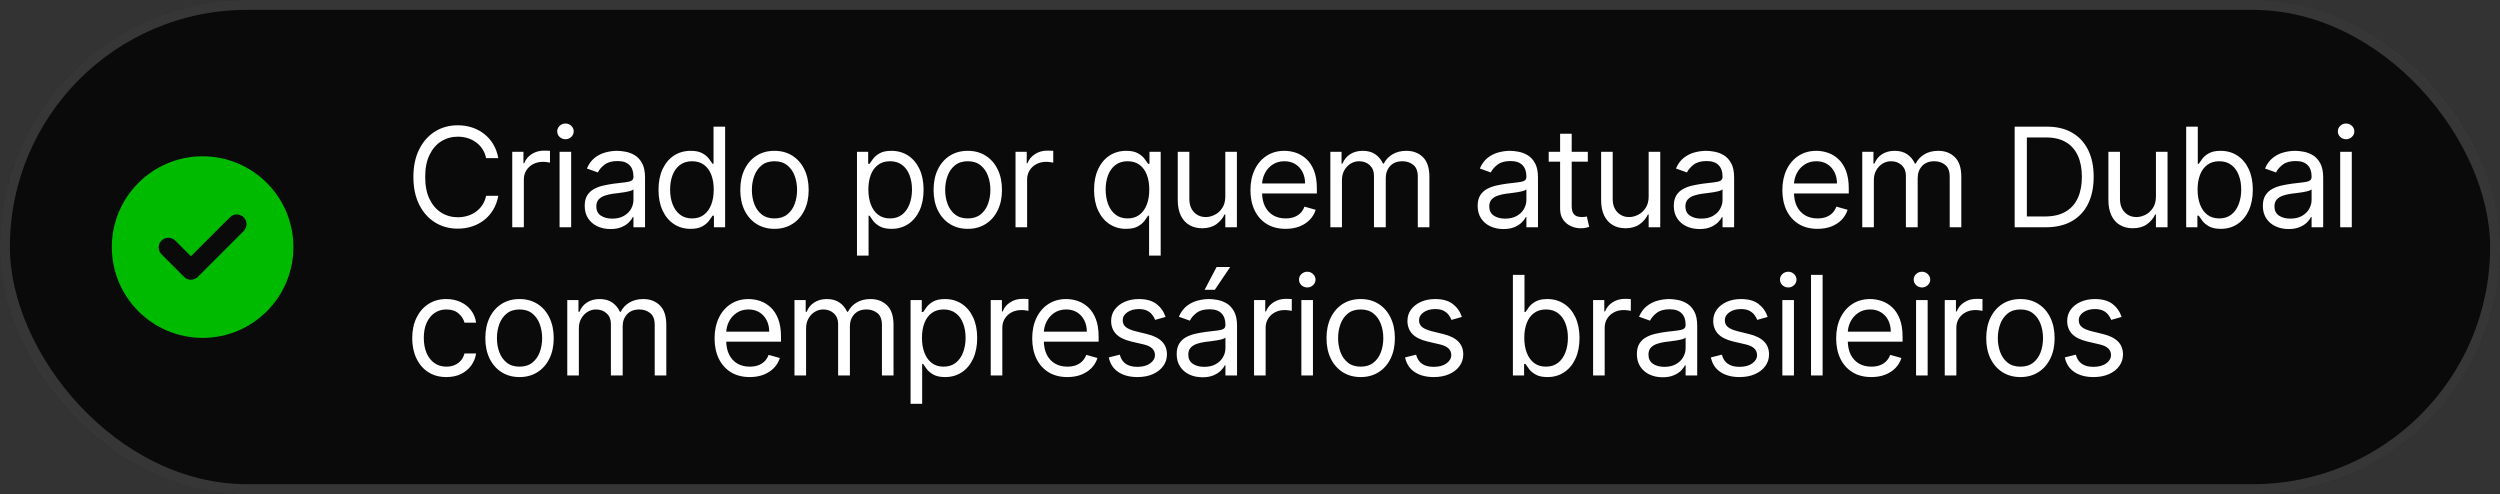
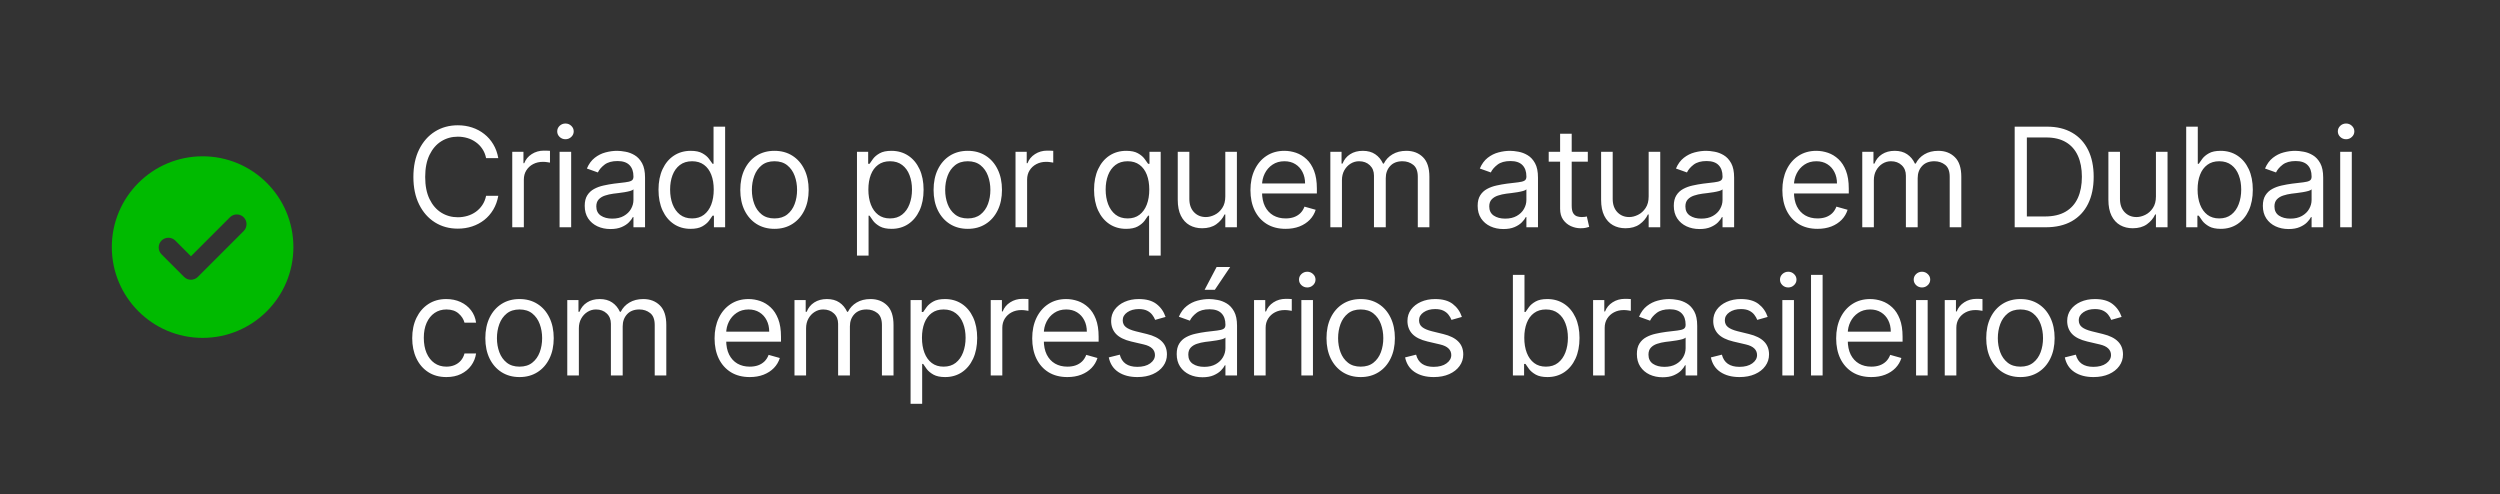
<svg xmlns="http://www.w3.org/2000/svg" width="253" height="50" viewBox="0 0 253 50" fill="none">
  <rect x="0" y="0" width="253" height="50" fill="#333333" stroke="none" />
-   <rect width="253" height="50" rx="25" fill="#0A0A0A" />
-   <rect x="0.5" y="0.5" width="252" height="49" rx="24.5" stroke="white" stroke-opacity="0.18" />
  <path fill-rule="evenodd" clip-rule="evenodd" d="M20.504 15.818C25.577 15.818 29.691 19.932 29.691 25.006C29.691 30.079 25.577 34.193 20.504 34.193C15.431 34.193 11.316 30.079 11.316 25.006C11.316 19.932 15.431 15.818 20.504 15.818ZM18.596 27.99L16.347 25.738C15.963 25.355 15.963 24.73 16.347 24.346C16.73 23.963 17.358 23.965 17.739 24.346L19.324 25.933L23.269 21.988C23.653 21.605 24.278 21.605 24.661 21.988C25.045 22.372 25.044 22.998 24.661 23.381L20.019 28.023C19.636 28.405 19.011 28.406 18.627 28.023C18.616 28.012 18.606 28.001 18.596 27.99Z" fill="#00BA00" />
  <path d="M50.426 16H49.193C49.12 15.645 48.993 15.334 48.81 15.065C48.632 14.797 48.413 14.572 48.154 14.389C47.899 14.204 47.616 14.064 47.304 13.972C46.992 13.879 46.668 13.832 46.33 13.832C45.713 13.832 45.155 13.988 44.654 14.3C44.157 14.611 43.761 15.07 43.466 15.677C43.174 16.283 43.029 17.027 43.029 17.909C43.029 18.791 43.174 19.535 43.466 20.141C43.761 20.748 44.157 21.207 44.654 21.518C45.155 21.83 45.713 21.986 46.33 21.986C46.668 21.986 46.992 21.939 47.304 21.847C47.616 21.754 47.899 21.616 48.154 21.434C48.413 21.248 48.632 21.021 48.81 20.753C48.993 20.481 49.12 20.169 49.193 19.818H50.426C50.334 20.338 50.164 20.804 49.919 21.215C49.674 21.626 49.369 21.976 49.004 22.264C48.64 22.549 48.23 22.766 47.776 22.916C47.326 23.065 46.843 23.139 46.33 23.139C45.461 23.139 44.689 22.927 44.013 22.503C43.337 22.079 42.805 21.475 42.417 20.693C42.029 19.911 41.835 18.983 41.835 17.909C41.835 16.835 42.029 15.907 42.417 15.125C42.805 14.343 43.337 13.74 44.013 13.315C44.689 12.891 45.461 12.679 46.33 12.679C46.843 12.679 47.326 12.754 47.776 12.903C48.23 13.052 48.64 13.271 49.004 13.559C49.369 13.844 49.674 14.192 49.919 14.603C50.164 15.011 50.334 15.476 50.426 16ZM51.84 23V15.364H52.973V16.517H53.053C53.192 16.139 53.444 15.833 53.808 15.597C54.173 15.362 54.584 15.244 55.041 15.244C55.127 15.244 55.235 15.246 55.364 15.249C55.494 15.253 55.591 15.258 55.658 15.264V16.457C55.618 16.447 55.527 16.433 55.384 16.413C55.245 16.389 55.098 16.378 54.942 16.378C54.571 16.378 54.239 16.456 53.947 16.611C53.659 16.764 53.43 16.976 53.261 17.248C53.096 17.516 53.013 17.823 53.013 18.168V23H51.84ZM56.629 23V15.364H57.802V23H56.629ZM57.225 14.091C56.996 14.091 56.799 14.013 56.633 13.857C56.471 13.701 56.39 13.514 56.39 13.296C56.39 13.077 56.471 12.889 56.633 12.734C56.799 12.578 56.996 12.5 57.225 12.5C57.454 12.5 57.649 12.578 57.812 12.734C57.977 12.889 58.06 13.077 58.06 13.296C58.06 13.514 57.977 13.701 57.812 13.857C57.649 14.013 57.454 14.091 57.225 14.091ZM61.778 23.179C61.294 23.179 60.855 23.088 60.461 22.905C60.066 22.72 59.753 22.453 59.521 22.105C59.289 21.754 59.173 21.329 59.173 20.832C59.173 20.395 59.259 20.04 59.431 19.768C59.604 19.493 59.834 19.278 60.122 19.122C60.411 18.966 60.729 18.85 61.077 18.774C61.428 18.695 61.781 18.632 62.136 18.585C62.6 18.526 62.976 18.481 63.264 18.451C63.556 18.418 63.768 18.363 63.901 18.287C64.037 18.211 64.105 18.078 64.105 17.889V17.849C64.105 17.359 63.97 16.978 63.702 16.706C63.437 16.434 63.034 16.298 62.494 16.298C61.934 16.298 61.495 16.421 61.176 16.666C60.858 16.912 60.635 17.173 60.505 17.452L59.392 17.054C59.59 16.59 59.856 16.229 60.187 15.97C60.522 15.708 60.886 15.526 61.281 15.423C61.678 15.317 62.07 15.264 62.454 15.264C62.699 15.264 62.981 15.294 63.299 15.354C63.621 15.41 63.931 15.528 64.229 15.707C64.531 15.886 64.781 16.156 64.98 16.517C65.178 16.878 65.278 17.362 65.278 17.969V23H64.105V21.966H64.045C63.965 22.132 63.833 22.309 63.647 22.498C63.462 22.687 63.215 22.848 62.907 22.98C62.598 23.113 62.222 23.179 61.778 23.179ZM61.957 22.125C62.421 22.125 62.812 22.034 63.13 21.852C63.452 21.669 63.694 21.434 63.856 21.146C64.022 20.857 64.105 20.554 64.105 20.236V19.162C64.055 19.222 63.946 19.276 63.776 19.326C63.611 19.372 63.419 19.414 63.2 19.45C62.984 19.483 62.774 19.513 62.568 19.54C62.366 19.563 62.202 19.583 62.076 19.599C61.771 19.639 61.486 19.704 61.221 19.793C60.959 19.88 60.747 20.01 60.585 20.186C60.426 20.358 60.346 20.594 60.346 20.892C60.346 21.3 60.497 21.608 60.798 21.817C61.103 22.022 61.49 22.125 61.957 22.125ZM69.883 23.159C69.247 23.159 68.685 22.998 68.198 22.677C67.71 22.352 67.329 21.895 67.054 21.305C66.779 20.711 66.641 20.01 66.641 19.202C66.641 18.4 66.779 17.704 67.054 17.114C67.329 16.524 67.712 16.068 68.203 15.746C68.693 15.425 69.26 15.264 69.903 15.264C70.4 15.264 70.793 15.347 71.081 15.513C71.373 15.675 71.595 15.861 71.747 16.07C71.903 16.275 72.024 16.444 72.11 16.577H72.21V12.818H73.383V23H72.249V21.827H72.11C72.024 21.966 71.901 22.142 71.742 22.354C71.583 22.562 71.356 22.75 71.061 22.916C70.766 23.078 70.374 23.159 69.883 23.159ZM70.042 22.105C70.513 22.105 70.91 21.983 71.235 21.737C71.56 21.489 71.807 21.146 71.976 20.708C72.145 20.267 72.23 19.759 72.23 19.182C72.23 18.612 72.147 18.113 71.981 17.685C71.815 17.255 71.57 16.92 71.245 16.681C70.92 16.439 70.519 16.318 70.042 16.318C69.545 16.318 69.131 16.446 68.799 16.701C68.471 16.953 68.224 17.296 68.058 17.73C67.896 18.161 67.815 18.645 67.815 19.182C67.815 19.725 67.898 20.219 68.063 20.663C68.232 21.104 68.481 21.456 68.809 21.717C69.141 21.976 69.552 22.105 70.042 22.105ZM78.377 23.159C77.688 23.159 77.083 22.995 76.562 22.667C76.045 22.339 75.641 21.88 75.349 21.29C75.061 20.7 74.917 20.01 74.917 19.222C74.917 18.426 75.061 17.732 75.349 17.139C75.641 16.545 76.045 16.084 76.562 15.756C77.083 15.428 77.688 15.264 78.377 15.264C79.066 15.264 79.67 15.428 80.187 15.756C80.707 16.084 81.111 16.545 81.4 17.139C81.691 17.732 81.837 18.426 81.837 19.222C81.837 20.01 81.691 20.7 81.4 21.29C81.111 21.88 80.707 22.339 80.187 22.667C79.67 22.995 79.066 23.159 78.377 23.159ZM78.377 22.105C78.901 22.105 79.332 21.971 79.67 21.702C80.008 21.434 80.258 21.081 80.42 20.643C80.583 20.206 80.664 19.732 80.664 19.222C80.664 18.711 80.583 18.236 80.42 17.795C80.258 17.354 80.008 16.998 79.67 16.726C79.332 16.454 78.901 16.318 78.377 16.318C77.853 16.318 77.422 16.454 77.084 16.726C76.746 16.998 76.496 17.354 76.334 17.795C76.171 18.236 76.09 18.711 76.09 19.222C76.09 19.732 76.171 20.206 76.334 20.643C76.496 21.081 76.746 21.434 77.084 21.702C77.422 21.971 77.853 22.105 78.377 22.105ZM86.726 25.864V15.364H87.859V16.577H87.999C88.085 16.444 88.204 16.275 88.356 16.07C88.512 15.861 88.734 15.675 89.023 15.513C89.314 15.347 89.709 15.264 90.206 15.264C90.849 15.264 91.416 15.425 91.906 15.746C92.397 16.068 92.779 16.524 93.055 17.114C93.33 17.704 93.467 18.4 93.467 19.202C93.467 20.01 93.33 20.711 93.055 21.305C92.779 21.895 92.398 22.352 91.911 22.677C91.424 22.998 90.862 23.159 90.226 23.159C89.735 23.159 89.343 23.078 89.047 22.916C88.752 22.75 88.525 22.562 88.366 22.354C88.207 22.142 88.085 21.966 87.999 21.827H87.899V25.864H86.726ZM87.879 19.182C87.879 19.759 87.964 20.267 88.133 20.708C88.302 21.146 88.549 21.489 88.874 21.737C89.198 21.983 89.596 22.105 90.067 22.105C90.557 22.105 90.967 21.976 91.295 21.717C91.626 21.456 91.875 21.104 92.04 20.663C92.209 20.219 92.294 19.725 92.294 19.182C92.294 18.645 92.211 18.161 92.045 17.73C91.883 17.296 91.636 16.953 91.305 16.701C90.977 16.446 90.564 16.318 90.067 16.318C89.589 16.318 89.188 16.439 88.864 16.681C88.539 16.92 88.293 17.255 88.128 17.685C87.962 18.113 87.879 18.612 87.879 19.182ZM97.939 23.159C97.25 23.159 96.645 22.995 96.125 22.667C95.608 22.339 95.203 21.88 94.912 21.29C94.623 20.7 94.479 20.01 94.479 19.222C94.479 18.426 94.623 17.732 94.912 17.139C95.203 16.545 95.608 16.084 96.125 15.756C96.645 15.428 97.25 15.264 97.939 15.264C98.629 15.264 99.232 15.428 99.749 15.756C100.269 16.084 100.674 16.545 100.962 17.139C101.254 17.732 101.4 18.426 101.4 19.222C101.4 20.01 101.254 20.7 100.962 21.29C100.674 21.88 100.269 22.339 99.749 22.667C99.232 22.995 98.629 23.159 97.939 23.159ZM97.939 22.105C98.463 22.105 98.894 21.971 99.232 21.702C99.57 21.434 99.82 21.081 99.983 20.643C100.145 20.206 100.226 19.732 100.226 19.222C100.226 18.711 100.145 18.236 99.983 17.795C99.82 17.354 99.57 16.998 99.232 16.726C98.894 16.454 98.463 16.318 97.939 16.318C97.416 16.318 96.985 16.454 96.647 16.726C96.309 16.998 96.058 17.354 95.896 17.795C95.734 18.236 95.652 18.711 95.652 19.222C95.652 19.732 95.734 20.206 95.896 20.643C96.058 21.081 96.309 21.434 96.647 21.702C96.985 21.971 97.416 22.105 97.939 22.105ZM102.771 23V15.364H103.904V16.517H103.984C104.123 16.139 104.375 15.833 104.739 15.597C105.104 15.362 105.515 15.244 105.972 15.244C106.058 15.244 106.166 15.246 106.295 15.249C106.425 15.253 106.522 15.258 106.589 15.264V16.457C106.549 16.447 106.458 16.433 106.315 16.413C106.176 16.389 106.029 16.378 105.873 16.378C105.502 16.378 105.17 16.456 104.879 16.611C104.59 16.764 104.361 16.976 104.192 17.248C104.027 17.516 103.944 17.823 103.944 18.168V23H102.771ZM116.287 25.864V21.827H116.188C116.102 21.966 115.979 22.142 115.82 22.354C115.661 22.562 115.434 22.75 115.139 22.916C114.844 23.078 114.451 23.159 113.961 23.159C113.324 23.159 112.762 22.998 112.275 22.677C111.788 22.352 111.407 21.895 111.132 21.305C110.857 20.711 110.719 20.01 110.719 19.202C110.719 18.4 110.857 17.704 111.132 17.114C111.407 16.524 111.79 16.068 112.28 15.746C112.771 15.425 113.337 15.264 113.98 15.264C114.478 15.264 114.87 15.347 115.159 15.513C115.45 15.675 115.672 15.861 115.825 16.07C115.981 16.275 116.102 16.444 116.188 16.577H116.327V15.364H117.461V25.864H116.287ZM114.12 22.105C114.59 22.105 114.988 21.983 115.313 21.737C115.638 21.489 115.885 21.146 116.054 20.708C116.223 20.267 116.307 19.759 116.307 19.182C116.307 18.612 116.224 18.113 116.059 17.685C115.893 17.255 115.648 16.92 115.323 16.681C114.998 16.439 114.597 16.318 114.12 16.318C113.622 16.318 113.208 16.446 112.877 16.701C112.549 16.953 112.302 17.296 112.136 17.73C111.974 18.161 111.892 18.645 111.892 19.182C111.892 19.725 111.975 20.219 112.141 20.663C112.31 21.104 112.559 21.456 112.887 21.717C113.218 21.976 113.629 22.105 114.12 22.105ZM124.001 19.878V15.364H125.174V23H124.001V21.707H123.921C123.742 22.095 123.464 22.425 123.086 22.697C122.708 22.965 122.231 23.099 121.654 23.099C121.177 23.099 120.753 22.995 120.381 22.786C120.01 22.574 119.719 22.256 119.506 21.832C119.294 21.404 119.188 20.866 119.188 20.216V15.364H120.362V20.136C120.362 20.693 120.517 21.137 120.829 21.469C121.144 21.8 121.545 21.966 122.032 21.966C122.324 21.966 122.62 21.891 122.922 21.742C123.227 21.593 123.482 21.364 123.688 21.056C123.896 20.748 124.001 20.355 124.001 19.878ZM130.105 23.159C129.369 23.159 128.734 22.997 128.201 22.672C127.67 22.344 127.261 21.886 126.973 21.3C126.688 20.71 126.545 20.024 126.545 19.241C126.545 18.459 126.688 17.77 126.973 17.173C127.261 16.573 127.662 16.106 128.176 15.771C128.693 15.433 129.296 15.264 129.985 15.264C130.383 15.264 130.776 15.331 131.164 15.463C131.551 15.596 131.904 15.811 132.223 16.109C132.541 16.404 132.794 16.796 132.983 17.283C133.172 17.77 133.267 18.37 133.267 19.082V19.579H127.38V18.565H132.074C132.074 18.134 131.987 17.75 131.815 17.412C131.646 17.074 131.404 16.807 131.089 16.611C130.778 16.416 130.41 16.318 129.985 16.318C129.518 16.318 129.114 16.434 128.772 16.666C128.434 16.895 128.174 17.193 127.992 17.561C127.81 17.929 127.718 18.323 127.718 18.744V19.421C127.718 19.997 127.818 20.486 128.017 20.887C128.219 21.285 128.499 21.588 128.857 21.797C129.215 22.002 129.631 22.105 130.105 22.105C130.413 22.105 130.691 22.062 130.94 21.976C131.192 21.886 131.409 21.754 131.591 21.578C131.774 21.399 131.914 21.177 132.014 20.912L133.147 21.23C133.028 21.615 132.828 21.953 132.546 22.244C132.264 22.533 131.916 22.758 131.502 22.921C131.087 23.079 130.622 23.159 130.105 23.159ZM134.631 23V15.364H135.765V16.557H135.864C136.024 16.149 136.28 15.833 136.635 15.607C136.99 15.379 137.416 15.264 137.913 15.264C138.417 15.264 138.836 15.379 139.171 15.607C139.509 15.833 139.772 16.149 139.961 16.557H140.041C140.236 16.162 140.529 15.849 140.921 15.617C141.312 15.382 141.781 15.264 142.328 15.264C143.01 15.264 143.569 15.478 144.003 15.905C144.437 16.33 144.654 16.991 144.654 17.889V23H143.481V17.889C143.481 17.326 143.327 16.923 143.019 16.681C142.71 16.439 142.347 16.318 141.93 16.318C141.393 16.318 140.977 16.481 140.682 16.805C140.387 17.127 140.239 17.535 140.239 18.028V23H139.046V17.77C139.046 17.336 138.905 16.986 138.624 16.721C138.342 16.452 137.979 16.318 137.535 16.318C137.23 16.318 136.945 16.399 136.68 16.562C136.418 16.724 136.206 16.95 136.043 17.238C135.884 17.523 135.805 17.853 135.805 18.227V23H134.631ZM152.144 23.179C151.66 23.179 151.221 23.088 150.827 22.905C150.432 22.72 150.119 22.453 149.887 22.105C149.655 21.754 149.539 21.329 149.539 20.832C149.539 20.395 149.625 20.04 149.798 19.768C149.97 19.493 150.2 19.278 150.489 19.122C150.777 18.966 151.095 18.85 151.443 18.774C151.794 18.695 152.147 18.632 152.502 18.585C152.966 18.526 153.342 18.481 153.631 18.451C153.922 18.418 154.134 18.363 154.267 18.287C154.403 18.211 154.471 18.078 154.471 17.889V17.849C154.471 17.359 154.337 16.978 154.068 16.706C153.803 16.434 153.4 16.298 152.86 16.298C152.3 16.298 151.861 16.421 151.543 16.666C151.224 16.912 151.001 17.173 150.871 17.452L149.758 17.054C149.957 16.59 150.222 16.229 150.553 15.97C150.888 15.708 151.253 15.526 151.647 15.423C152.045 15.317 152.436 15.264 152.82 15.264C153.066 15.264 153.347 15.294 153.665 15.354C153.987 15.41 154.297 15.528 154.595 15.707C154.897 15.886 155.147 16.156 155.346 16.517C155.545 16.878 155.644 17.362 155.644 17.969V23H154.471V21.966H154.411C154.332 22.132 154.199 22.309 154.013 22.498C153.828 22.687 153.581 22.848 153.273 22.98C152.964 23.113 152.588 23.179 152.144 23.179ZM152.323 22.125C152.787 22.125 153.178 22.034 153.496 21.852C153.818 21.669 154.06 21.434 154.222 21.146C154.388 20.857 154.471 20.554 154.471 20.236V19.162C154.421 19.222 154.312 19.276 154.143 19.326C153.977 19.372 153.785 19.414 153.566 19.45C153.351 19.483 153.14 19.513 152.935 19.54C152.732 19.563 152.568 19.583 152.442 19.599C152.137 19.639 151.852 19.704 151.587 19.793C151.325 19.88 151.113 20.01 150.951 20.186C150.792 20.358 150.712 20.594 150.712 20.892C150.712 21.3 150.863 21.608 151.165 21.817C151.47 22.022 151.856 22.125 152.323 22.125ZM160.687 15.364V16.358H156.729V15.364H160.687ZM157.883 13.534H159.056V20.812C159.056 21.144 159.104 21.392 159.2 21.558C159.3 21.721 159.426 21.83 159.578 21.886C159.734 21.939 159.898 21.966 160.07 21.966C160.199 21.966 160.305 21.959 160.388 21.946C160.471 21.93 160.538 21.916 160.587 21.906L160.826 22.96C160.746 22.99 160.635 23.02 160.493 23.05C160.35 23.083 160.17 23.099 159.951 23.099C159.619 23.099 159.295 23.028 158.976 22.886C158.662 22.743 158.4 22.526 158.191 22.234C157.985 21.943 157.883 21.575 157.883 21.131V13.534ZM166.844 19.878V15.364H168.017V23H166.844V21.707H166.765C166.586 22.095 166.307 22.425 165.929 22.697C165.551 22.965 165.074 23.099 164.497 23.099C164.02 23.099 163.596 22.995 163.225 22.786C162.854 22.574 162.562 22.256 162.35 21.832C162.138 21.404 162.032 20.866 162.032 20.216V15.364H163.205V20.136C163.205 20.693 163.361 21.137 163.672 21.469C163.987 21.8 164.388 21.966 164.875 21.966C165.167 21.966 165.464 21.891 165.765 21.742C166.07 21.593 166.325 21.364 166.531 21.056C166.74 20.748 166.844 20.355 166.844 19.878ZM171.993 23.179C171.51 23.179 171.07 23.088 170.676 22.905C170.282 22.72 169.968 22.453 169.736 22.105C169.504 21.754 169.388 21.329 169.388 20.832C169.388 20.395 169.475 20.04 169.647 19.768C169.819 19.493 170.05 19.278 170.338 19.122C170.626 18.966 170.944 18.85 171.292 18.774C171.644 18.695 171.997 18.632 172.351 18.585C172.815 18.526 173.192 18.481 173.48 18.451C173.772 18.418 173.984 18.363 174.116 18.287C174.252 18.211 174.32 18.078 174.32 17.889V17.849C174.32 17.359 174.186 16.978 173.917 16.706C173.652 16.434 173.25 16.298 172.709 16.298C172.149 16.298 171.71 16.421 171.392 16.666C171.074 16.912 170.85 17.173 170.721 17.452L169.607 17.054C169.806 16.59 170.071 16.229 170.403 15.97C170.737 15.708 171.102 15.526 171.496 15.423C171.894 15.317 172.285 15.264 172.67 15.264C172.915 15.264 173.197 15.294 173.515 15.354C173.836 15.41 174.146 15.528 174.444 15.707C174.746 15.886 174.996 16.156 175.195 16.517C175.394 16.878 175.493 17.362 175.493 17.969V23H174.32V21.966H174.261C174.181 22.132 174.048 22.309 173.863 22.498C173.677 22.687 173.43 22.848 173.122 22.98C172.814 23.113 172.438 23.179 171.993 23.179ZM172.172 22.125C172.636 22.125 173.028 22.034 173.346 21.852C173.667 21.669 173.909 21.434 174.072 21.146C174.237 20.857 174.32 20.554 174.32 20.236V19.162C174.27 19.222 174.161 19.276 173.992 19.326C173.826 19.372 173.634 19.414 173.415 19.45C173.2 19.483 172.989 19.513 172.784 19.54C172.582 19.563 172.418 19.583 172.292 19.599C171.987 19.639 171.702 19.704 171.437 19.793C171.175 19.88 170.963 20.01 170.8 20.186C170.641 20.358 170.562 20.594 170.562 20.892C170.562 21.3 170.712 21.608 171.014 21.817C171.319 22.022 171.705 22.125 172.172 22.125ZM183.934 23.159C183.198 23.159 182.564 22.997 182.03 22.672C181.5 22.344 181.09 21.886 180.802 21.3C180.517 20.71 180.375 20.024 180.375 19.241C180.375 18.459 180.517 17.77 180.802 17.173C181.09 16.573 181.491 16.106 182.005 15.771C182.522 15.433 183.125 15.264 183.815 15.264C184.213 15.264 184.605 15.331 184.993 15.463C185.381 15.596 185.734 15.811 186.052 16.109C186.37 16.404 186.624 16.796 186.813 17.283C187.002 17.77 187.096 18.37 187.096 19.082V19.579H181.21V18.565H185.903C185.903 18.134 185.817 17.75 185.644 17.412C185.475 17.074 185.233 16.807 184.919 16.611C184.607 16.416 184.239 16.318 183.815 16.318C183.348 16.318 182.943 16.434 182.602 16.666C182.264 16.895 182.004 17.193 181.821 17.561C181.639 17.929 181.548 18.323 181.548 18.744V19.421C181.548 19.997 181.647 20.486 181.846 20.887C182.048 21.285 182.328 21.588 182.686 21.797C183.044 22.002 183.46 22.105 183.934 22.105C184.242 22.105 184.521 22.062 184.769 21.976C185.021 21.886 185.238 21.754 185.421 21.578C185.603 21.399 185.744 21.177 185.843 20.912L186.977 21.23C186.857 21.615 186.657 21.953 186.375 22.244C186.094 22.533 185.746 22.758 185.331 22.921C184.917 23.079 184.451 23.159 183.934 23.159ZM188.461 23V15.364H189.594V16.557H189.694C189.853 16.149 190.11 15.833 190.464 15.607C190.819 15.379 191.245 15.264 191.742 15.264C192.246 15.264 192.665 15.379 193 15.607C193.338 15.833 193.602 16.149 193.79 16.557H193.87C194.066 16.162 194.359 15.849 194.75 15.617C195.141 15.382 195.61 15.264 196.157 15.264C196.84 15.264 197.398 15.478 197.832 15.905C198.267 16.33 198.484 16.991 198.484 17.889V23H197.31V17.889C197.31 17.326 197.156 16.923 196.848 16.681C196.54 16.439 196.177 16.318 195.759 16.318C195.222 16.318 194.806 16.481 194.511 16.805C194.216 17.127 194.069 17.535 194.069 18.028V23H192.876V17.77C192.876 17.336 192.735 16.986 192.453 16.721C192.171 16.452 191.808 16.318 191.364 16.318C191.059 16.318 190.774 16.399 190.509 16.562C190.247 16.724 190.035 16.95 189.873 17.238C189.714 17.523 189.634 17.853 189.634 18.227V23H188.461ZM207.028 23H203.885V12.818H207.167C208.154 12.818 209 13.022 209.702 13.43C210.405 13.834 210.943 14.416 211.318 15.175C211.693 15.93 211.88 16.835 211.88 17.889C211.88 18.95 211.691 19.863 211.313 20.629C210.935 21.391 210.385 21.977 209.662 22.389C208.94 22.796 208.062 23 207.028 23ZM205.118 21.906H206.948C207.79 21.906 208.488 21.744 209.041 21.419C209.595 21.094 210.007 20.632 210.279 20.032C210.551 19.432 210.687 18.718 210.687 17.889C210.687 17.067 210.552 16.36 210.284 15.766C210.015 15.17 209.614 14.712 209.081 14.394C208.547 14.073 207.883 13.912 207.087 13.912H205.118V21.906ZM218.181 19.878V15.364H219.355V23H218.181V21.707H218.102C217.923 22.095 217.644 22.425 217.267 22.697C216.889 22.965 216.412 23.099 215.835 23.099C215.358 23.099 214.933 22.995 214.562 22.786C214.191 22.574 213.899 22.256 213.687 21.832C213.475 21.404 213.369 20.866 213.369 20.216V15.364H214.542V20.136C214.542 20.693 214.698 21.137 215.01 21.469C215.324 21.8 215.725 21.966 216.213 21.966C216.504 21.966 216.801 21.891 217.103 21.742C217.407 21.593 217.663 21.364 217.868 21.056C218.077 20.748 218.181 20.355 218.181 19.878ZM221.243 23V12.818H222.416V16.577H222.515C222.602 16.444 222.721 16.275 222.873 16.07C223.029 15.861 223.251 15.675 223.54 15.513C223.831 15.347 224.226 15.264 224.723 15.264C225.366 15.264 225.933 15.425 226.423 15.746C226.914 16.068 227.297 16.524 227.572 17.114C227.847 17.704 227.984 18.4 227.984 19.202C227.984 20.01 227.847 20.711 227.572 21.305C227.297 21.895 226.915 22.352 226.428 22.677C225.941 22.998 225.379 23.159 224.743 23.159C224.252 23.159 223.859 23.078 223.564 22.916C223.27 22.75 223.042 22.562 222.883 22.354C222.724 22.142 222.602 21.966 222.515 21.827H222.376V23H221.243ZM222.396 19.182C222.396 19.759 222.481 20.267 222.65 20.708C222.819 21.146 223.066 21.489 223.39 21.737C223.715 21.983 224.113 22.105 224.584 22.105C225.074 22.105 225.484 21.976 225.812 21.717C226.143 21.456 226.392 21.104 226.557 20.663C226.726 20.219 226.811 19.725 226.811 19.182C226.811 18.645 226.728 18.161 226.562 17.73C226.4 17.296 226.153 16.953 225.822 16.701C225.493 16.446 225.081 16.318 224.584 16.318C224.106 16.318 223.705 16.439 223.381 16.681C223.056 16.92 222.81 17.255 222.645 17.685C222.479 18.113 222.396 18.612 222.396 19.182ZM231.606 23.179C231.122 23.179 230.683 23.088 230.289 22.905C229.894 22.72 229.581 22.453 229.349 22.105C229.117 21.754 229.001 21.329 229.001 20.832C229.001 20.395 229.087 20.04 229.26 19.768C229.432 19.493 229.662 19.278 229.951 19.122C230.239 18.966 230.557 18.85 230.905 18.774C231.256 18.695 231.609 18.632 231.964 18.585C232.428 18.526 232.804 18.481 233.093 18.451C233.384 18.418 233.596 18.363 233.729 18.287C233.865 18.211 233.933 18.078 233.933 17.889V17.849C233.933 17.359 233.799 16.978 233.53 16.706C233.265 16.434 232.862 16.298 232.322 16.298C231.762 16.298 231.323 16.421 231.005 16.666C230.686 16.912 230.463 17.173 230.333 17.452L229.22 17.054C229.419 16.59 229.684 16.229 230.015 15.97C230.35 15.708 230.715 15.526 231.109 15.423C231.507 15.317 231.898 15.264 232.282 15.264C232.528 15.264 232.809 15.294 233.127 15.354C233.449 15.41 233.759 15.528 234.057 15.707C234.359 15.886 234.609 16.156 234.808 16.517C235.007 16.878 235.106 17.362 235.106 17.969V23H233.933V21.966H233.873C233.794 22.132 233.661 22.309 233.475 22.498C233.29 22.687 233.043 22.848 232.735 22.98C232.426 23.113 232.05 23.179 231.606 23.179ZM231.785 22.125C232.249 22.125 232.64 22.034 232.958 21.852C233.28 21.669 233.522 21.434 233.684 21.146C233.85 20.857 233.933 20.554 233.933 20.236V19.162C233.883 19.222 233.774 19.276 233.605 19.326C233.439 19.372 233.247 19.414 233.028 19.45C232.813 19.483 232.602 19.513 232.397 19.54C232.194 19.563 232.03 19.583 231.904 19.599C231.6 19.639 231.314 19.704 231.049 19.793C230.787 19.88 230.575 20.01 230.413 20.186C230.254 20.358 230.174 20.594 230.174 20.892C230.174 21.3 230.325 21.608 230.627 21.817C230.932 22.022 231.318 22.125 231.785 22.125ZM236.828 23V15.364H238.001V23H236.828ZM237.424 14.091C237.196 14.091 236.998 14.013 236.833 13.857C236.67 13.701 236.589 13.514 236.589 13.296C236.589 13.077 236.67 12.889 236.833 12.734C236.998 12.578 237.196 12.5 237.424 12.5C237.653 12.5 237.848 12.578 238.011 12.734C238.177 12.889 238.259 13.077 238.259 13.296C238.259 13.514 238.177 13.701 238.011 13.857C237.848 14.013 237.653 14.091 237.424 14.091ZM45.176 38.159C44.46 38.159 43.844 37.99 43.327 37.652C42.81 37.314 42.412 36.848 42.134 36.255C41.855 35.662 41.716 34.984 41.716 34.222C41.716 33.446 41.859 32.762 42.144 32.168C42.432 31.572 42.833 31.106 43.347 30.771C43.864 30.433 44.467 30.264 45.156 30.264C45.693 30.264 46.177 30.364 46.608 30.562C47.039 30.761 47.392 31.04 47.667 31.398C47.942 31.756 48.113 32.173 48.179 32.651H47.006C46.916 32.303 46.718 31.994 46.409 31.726C46.104 31.454 45.693 31.318 45.176 31.318C44.719 31.318 44.318 31.438 43.973 31.676C43.632 31.912 43.365 32.245 43.173 32.675C42.984 33.103 42.889 33.605 42.889 34.182C42.889 34.772 42.982 35.285 43.168 35.723C43.357 36.16 43.622 36.5 43.963 36.742C44.308 36.984 44.712 37.105 45.176 37.105C45.481 37.105 45.758 37.052 46.007 36.946C46.255 36.84 46.466 36.688 46.638 36.489C46.81 36.29 46.933 36.051 47.006 35.773H48.179C48.113 36.224 47.949 36.63 47.687 36.991C47.428 37.349 47.085 37.634 46.658 37.846C46.234 38.055 45.74 38.159 45.176 38.159ZM52.577 38.159C51.887 38.159 51.282 37.995 50.762 37.667C50.245 37.339 49.84 36.88 49.549 36.29C49.261 35.7 49.116 35.01 49.116 34.222C49.116 33.426 49.261 32.732 49.549 32.139C49.84 31.545 50.245 31.084 50.762 30.756C51.282 30.428 51.887 30.264 52.577 30.264C53.266 30.264 53.869 30.428 54.386 30.756C54.907 31.084 55.311 31.545 55.599 32.139C55.891 32.732 56.037 33.426 56.037 34.222C56.037 35.01 55.891 35.7 55.599 36.29C55.311 36.88 54.907 37.339 54.386 37.667C53.869 37.995 53.266 38.159 52.577 38.159ZM52.577 37.105C53.1 37.105 53.531 36.971 53.869 36.702C54.207 36.434 54.458 36.081 54.62 35.644C54.782 35.206 54.864 34.732 54.864 34.222C54.864 33.711 54.782 33.236 54.62 32.795C54.458 32.354 54.207 31.998 53.869 31.726C53.531 31.454 53.1 31.318 52.577 31.318C52.053 31.318 51.622 31.454 51.284 31.726C50.946 31.998 50.696 32.354 50.533 32.795C50.371 33.236 50.29 33.711 50.29 34.222C50.29 34.732 50.371 35.206 50.533 35.644C50.696 36.081 50.946 36.434 51.284 36.702C51.622 36.971 52.053 37.105 52.577 37.105ZM57.408 38V30.364H58.541V31.557H58.641C58.8 31.149 59.057 30.833 59.411 30.607C59.766 30.379 60.192 30.264 60.689 30.264C61.193 30.264 61.612 30.379 61.947 30.607C62.285 30.833 62.548 31.149 62.737 31.557H62.817C63.013 31.162 63.306 30.849 63.697 30.617C64.088 30.382 64.557 30.264 65.104 30.264C65.787 30.264 66.345 30.478 66.779 30.905C67.213 31.33 67.43 31.991 67.43 32.889V38H66.257V32.889C66.257 32.326 66.103 31.923 65.795 31.681C65.487 31.439 65.124 31.318 64.706 31.318C64.169 31.318 63.753 31.481 63.458 31.805C63.163 32.127 63.016 32.535 63.016 33.028V38H61.823V32.77C61.823 32.336 61.682 31.986 61.4 31.721C61.118 31.452 60.755 31.318 60.311 31.318C60.006 31.318 59.721 31.399 59.456 31.562C59.194 31.724 58.982 31.95 58.82 32.238C58.661 32.523 58.581 32.853 58.581 33.227V38H57.408ZM75.875 38.159C75.139 38.159 74.504 37.997 73.971 37.672C73.441 37.344 73.031 36.886 72.743 36.3C72.458 35.71 72.315 35.024 72.315 34.242C72.315 33.459 72.458 32.77 72.743 32.173C73.031 31.573 73.432 31.106 73.946 30.771C74.463 30.433 75.066 30.264 75.756 30.264C76.153 30.264 76.546 30.331 76.934 30.463C77.322 30.596 77.675 30.811 77.993 31.109C78.311 31.404 78.565 31.796 78.754 32.283C78.942 32.77 79.037 33.37 79.037 34.082V34.58H73.151V33.565H77.844C77.844 33.135 77.758 32.75 77.585 32.412C77.416 32.074 77.174 31.807 76.859 31.611C76.548 31.416 76.18 31.318 75.756 31.318C75.288 31.318 74.884 31.434 74.543 31.666C74.204 31.895 73.944 32.193 73.762 32.561C73.58 32.929 73.489 33.323 73.489 33.744V34.42C73.489 34.997 73.588 35.486 73.787 35.887C73.989 36.285 74.269 36.588 74.627 36.797C74.985 37.002 75.401 37.105 75.875 37.105C76.183 37.105 76.462 37.062 76.71 36.976C76.962 36.886 77.179 36.754 77.362 36.578C77.544 36.399 77.685 36.177 77.784 35.912L78.918 36.23C78.798 36.615 78.598 36.953 78.316 37.244C78.034 37.533 77.686 37.758 77.272 37.92C76.858 38.08 76.392 38.159 75.875 38.159ZM80.402 38V30.364H81.535V31.557H81.635C81.794 31.149 82.051 30.833 82.405 30.607C82.76 30.379 83.186 30.264 83.683 30.264C84.187 30.264 84.606 30.379 84.941 30.607C85.279 30.833 85.542 31.149 85.731 31.557H85.811C86.006 31.162 86.3 30.849 86.691 30.617C87.082 30.382 87.551 30.264 88.098 30.264C88.781 30.264 89.339 30.478 89.773 30.905C90.207 31.33 90.424 31.991 90.424 32.889V38H89.251V32.889C89.251 32.326 89.097 31.923 88.789 31.681C88.481 31.439 88.118 31.318 87.7 31.318C87.163 31.318 86.747 31.481 86.452 31.805C86.157 32.127 86.01 32.535 86.01 33.028V38H84.817V32.77C84.817 32.336 84.676 31.986 84.394 31.721C84.112 31.452 83.749 31.318 83.305 31.318C83 31.318 82.715 31.399 82.45 31.562C82.188 31.724 81.976 31.95 81.814 32.238C81.655 32.523 81.575 32.853 81.575 33.227V38H80.402ZM92.15 40.864V30.364H93.283V31.577H93.422C93.509 31.444 93.628 31.275 93.78 31.07C93.936 30.861 94.158 30.675 94.447 30.513C94.738 30.347 95.133 30.264 95.63 30.264C96.273 30.264 96.84 30.425 97.33 30.746C97.821 31.068 98.203 31.524 98.478 32.114C98.754 32.704 98.891 33.4 98.891 34.202C98.891 35.01 98.754 35.711 98.478 36.305C98.203 36.895 97.822 37.352 97.335 37.677C96.848 37.998 96.286 38.159 95.65 38.159C95.159 38.159 94.766 38.078 94.471 37.916C94.176 37.75 93.949 37.562 93.79 37.354C93.631 37.142 93.509 36.966 93.422 36.827H93.323V40.864H92.15ZM93.303 34.182C93.303 34.758 93.388 35.267 93.557 35.708C93.726 36.146 93.973 36.489 94.297 36.737C94.622 36.983 95.02 37.105 95.491 37.105C95.981 37.105 96.391 36.976 96.719 36.717C97.05 36.456 97.299 36.104 97.464 35.663C97.633 35.219 97.718 34.725 97.718 34.182C97.718 33.645 97.635 33.161 97.469 32.73C97.307 32.296 97.06 31.953 96.728 31.701C96.4 31.446 95.988 31.318 95.491 31.318C95.013 31.318 94.612 31.439 94.287 31.681C93.963 31.92 93.717 32.255 93.552 32.685C93.386 33.113 93.303 33.612 93.303 34.182ZM100.261 38V30.364H101.394V31.517H101.474C101.613 31.139 101.865 30.833 102.23 30.597C102.594 30.362 103.005 30.244 103.463 30.244C103.549 30.244 103.657 30.246 103.786 30.249C103.915 30.253 104.013 30.258 104.079 30.264V31.457C104.039 31.447 103.948 31.433 103.806 31.413C103.666 31.389 103.519 31.378 103.363 31.378C102.992 31.378 102.661 31.456 102.369 31.611C102.081 31.764 101.852 31.976 101.683 32.248C101.517 32.516 101.434 32.823 101.434 33.168V38H100.261ZM108.019 38.159C107.283 38.159 106.649 37.997 106.115 37.672C105.585 37.344 105.175 36.886 104.887 36.3C104.602 35.71 104.46 35.024 104.46 34.242C104.46 33.459 104.602 32.77 104.887 32.173C105.175 31.573 105.576 31.106 106.09 30.771C106.607 30.433 107.21 30.264 107.9 30.264C108.298 30.264 108.69 30.331 109.078 30.463C109.466 30.596 109.819 30.811 110.137 31.109C110.455 31.404 110.709 31.796 110.898 32.283C111.087 32.77 111.181 33.37 111.181 34.082V34.58H105.295V33.565H109.988C109.988 33.135 109.902 32.75 109.729 32.412C109.56 32.074 109.318 31.807 109.004 31.611C108.692 31.416 108.324 31.318 107.9 31.318C107.433 31.318 107.028 31.434 106.687 31.666C106.349 31.895 106.089 32.193 105.906 32.561C105.724 32.929 105.633 33.323 105.633 33.744V34.42C105.633 34.997 105.732 35.486 105.931 35.887C106.133 36.285 106.413 36.588 106.771 36.797C107.129 37.002 107.545 37.105 108.019 37.105C108.327 37.105 108.606 37.062 108.854 36.976C109.106 36.886 109.323 36.754 109.506 36.578C109.688 36.399 109.829 36.177 109.928 35.912L111.062 36.23C110.943 36.615 110.742 36.953 110.46 37.244C110.179 37.533 109.831 37.758 109.416 37.92C109.002 38.08 108.536 38.159 108.019 38.159ZM117.955 32.074L116.901 32.372C116.835 32.197 116.737 32.026 116.608 31.86C116.482 31.691 116.309 31.552 116.091 31.442C115.872 31.333 115.592 31.278 115.25 31.278C114.783 31.278 114.394 31.386 114.082 31.602C113.774 31.814 113.62 32.084 113.62 32.412C113.62 32.704 113.726 32.934 113.938 33.103C114.15 33.272 114.482 33.413 114.932 33.526L116.066 33.804C116.749 33.97 117.257 34.223 117.592 34.565C117.927 34.903 118.094 35.339 118.094 35.872C118.094 36.31 117.968 36.701 117.716 37.045C117.468 37.39 117.12 37.662 116.672 37.861C116.225 38.06 115.705 38.159 115.111 38.159C114.332 38.159 113.688 37.99 113.177 37.652C112.667 37.314 112.344 36.82 112.208 36.17L113.322 35.892C113.428 36.303 113.628 36.611 113.923 36.817C114.221 37.022 114.611 37.125 115.091 37.125C115.638 37.125 116.072 37.009 116.394 36.777C116.719 36.542 116.881 36.26 116.881 35.932C116.881 35.667 116.788 35.445 116.603 35.266C116.417 35.083 116.132 34.947 115.748 34.858L114.475 34.56C113.776 34.394 113.262 34.137 112.934 33.789C112.609 33.438 112.447 32.999 112.447 32.472C112.447 32.041 112.567 31.66 112.809 31.328C113.055 30.997 113.388 30.736 113.809 30.548C114.233 30.359 114.714 30.264 115.25 30.264C116.006 30.264 116.599 30.43 117.03 30.761C117.465 31.093 117.773 31.53 117.955 32.074ZM121.688 38.179C121.204 38.179 120.764 38.088 120.37 37.906C119.976 37.72 119.662 37.453 119.43 37.105C119.198 36.754 119.082 36.33 119.082 35.832C119.082 35.395 119.169 35.04 119.341 34.769C119.513 34.493 119.744 34.278 120.032 34.122C120.32 33.966 120.639 33.85 120.987 33.774C121.338 33.695 121.691 33.632 122.046 33.585C122.51 33.526 122.886 33.481 123.174 33.451C123.466 33.418 123.678 33.363 123.81 33.287C123.946 33.211 124.014 33.078 124.014 32.889V32.849C124.014 32.359 123.88 31.978 123.612 31.706C123.346 31.434 122.944 31.298 122.403 31.298C121.843 31.298 121.404 31.421 121.086 31.666C120.768 31.912 120.544 32.173 120.415 32.452L119.301 32.054C119.5 31.59 119.765 31.229 120.097 30.97C120.431 30.708 120.796 30.526 121.19 30.423C121.588 30.317 121.979 30.264 122.364 30.264C122.609 30.264 122.891 30.294 123.209 30.354C123.53 30.41 123.84 30.528 124.139 30.707C124.44 30.886 124.69 31.156 124.889 31.517C125.088 31.878 125.188 32.362 125.188 32.969V38H124.014V36.966H123.955C123.875 37.132 123.742 37.309 123.557 37.498C123.371 37.687 123.124 37.847 122.816 37.98C122.508 38.113 122.132 38.179 121.688 38.179ZM121.867 37.125C122.331 37.125 122.722 37.034 123.04 36.852C123.361 36.669 123.603 36.434 123.766 36.146C123.931 35.857 124.014 35.554 124.014 35.236V34.162C123.965 34.222 123.855 34.276 123.686 34.326C123.52 34.372 123.328 34.414 123.109 34.45C122.894 34.483 122.684 34.513 122.478 34.54C122.276 34.563 122.112 34.583 121.986 34.599C121.681 34.639 121.396 34.704 121.131 34.793C120.869 34.88 120.657 35.01 120.494 35.186C120.335 35.358 120.256 35.594 120.256 35.892C120.256 36.3 120.407 36.608 120.708 36.817C121.013 37.022 121.399 37.125 121.867 37.125ZM121.906 29.329L123.119 27.023H124.492L122.94 29.329H121.906ZM126.909 38V30.364H128.043V31.517H128.122C128.261 31.139 128.513 30.833 128.878 30.597C129.242 30.362 129.653 30.244 130.111 30.244C130.197 30.244 130.305 30.246 130.434 30.249C130.563 30.253 130.661 30.258 130.727 30.264V31.457C130.687 31.447 130.596 31.433 130.454 31.413C130.315 31.389 130.167 31.378 130.011 31.378C129.64 31.378 129.309 31.456 129.017 31.611C128.729 31.764 128.5 31.976 128.331 32.248C128.165 32.516 128.082 32.823 128.082 33.168V38H126.909ZM131.698 38V30.364H132.871V38H131.698ZM132.295 29.091C132.066 29.091 131.869 29.013 131.703 28.857C131.541 28.701 131.459 28.514 131.459 28.296C131.459 28.077 131.541 27.889 131.703 27.734C131.869 27.578 132.066 27.5 132.295 27.5C132.523 27.5 132.719 27.578 132.881 27.734C133.047 27.889 133.13 28.077 133.13 28.296C133.13 28.514 133.047 28.701 132.881 28.857C132.719 29.013 132.523 29.091 132.295 29.091ZM137.703 38.159C137.013 38.159 136.408 37.995 135.888 37.667C135.371 37.339 134.967 36.88 134.675 36.29C134.387 35.7 134.242 35.01 134.242 34.222C134.242 33.426 134.387 32.732 134.675 32.139C134.967 31.545 135.371 31.084 135.888 30.756C136.408 30.428 137.013 30.264 137.703 30.264C138.392 30.264 138.995 30.428 139.512 30.756C140.033 31.084 140.437 31.545 140.725 32.139C141.017 32.732 141.163 33.426 141.163 34.222C141.163 35.01 141.017 35.7 140.725 36.29C140.437 36.88 140.033 37.339 139.512 37.667C138.995 37.995 138.392 38.159 137.703 38.159ZM137.703 37.105C138.226 37.105 138.657 36.971 138.995 36.702C139.333 36.434 139.584 36.081 139.746 35.644C139.908 35.206 139.99 34.732 139.99 34.222C139.99 33.711 139.908 33.236 139.746 32.795C139.584 32.354 139.333 31.998 138.995 31.726C138.657 31.454 138.226 31.318 137.703 31.318C137.179 31.318 136.748 31.454 136.41 31.726C136.072 31.998 135.822 32.354 135.659 32.795C135.497 33.236 135.416 33.711 135.416 34.222C135.416 34.732 135.497 35.206 135.659 35.644C135.822 36.081 136.072 36.434 136.41 36.702C136.748 36.971 137.179 37.105 137.703 37.105ZM147.943 32.074L146.889 32.372C146.823 32.197 146.725 32.026 146.596 31.86C146.47 31.691 146.297 31.552 146.079 31.442C145.86 31.333 145.58 31.278 145.238 31.278C144.771 31.278 144.382 31.386 144.07 31.602C143.762 31.814 143.608 32.084 143.608 32.412C143.608 32.704 143.714 32.934 143.926 33.103C144.138 33.272 144.469 33.413 144.92 33.526L146.054 33.804C146.736 33.97 147.245 34.223 147.58 34.565C147.915 34.903 148.082 35.339 148.082 35.872C148.082 36.31 147.956 36.701 147.704 37.045C147.456 37.39 147.108 37.662 146.66 37.861C146.213 38.06 145.692 38.159 145.099 38.159C144.32 38.159 143.676 37.99 143.165 37.652C142.655 37.314 142.332 36.82 142.196 36.17L143.309 35.892C143.415 36.303 143.616 36.611 143.911 36.817C144.209 37.022 144.599 37.125 145.079 37.125C145.626 37.125 146.06 37.009 146.382 36.777C146.707 36.542 146.869 36.26 146.869 35.932C146.869 35.667 146.776 35.445 146.591 35.266C146.405 35.083 146.12 34.947 145.736 34.858L144.463 34.56C143.763 34.394 143.25 34.137 142.922 33.789C142.597 33.438 142.434 32.999 142.434 32.472C142.434 32.041 142.555 31.66 142.797 31.328C143.043 30.997 143.376 30.736 143.797 30.548C144.221 30.359 144.701 30.264 145.238 30.264C145.994 30.264 146.587 30.43 147.018 30.761C147.452 31.093 147.761 31.53 147.943 32.074ZM153.105 38V27.818H154.278V31.577H154.378C154.464 31.444 154.583 31.275 154.736 31.07C154.891 30.861 155.113 30.675 155.402 30.513C155.693 30.347 156.088 30.264 156.585 30.264C157.228 30.264 157.795 30.425 158.285 30.746C158.776 31.068 159.159 31.524 159.434 32.114C159.709 32.704 159.846 33.4 159.846 34.202C159.846 35.01 159.709 35.711 159.434 36.305C159.159 36.895 158.777 37.352 158.29 37.677C157.803 37.998 157.241 38.159 156.605 38.159C156.114 38.159 155.722 38.078 155.427 37.916C155.132 37.75 154.905 37.562 154.745 37.354C154.586 37.142 154.464 36.966 154.378 36.827H154.238V38H153.105ZM154.258 34.182C154.258 34.758 154.343 35.267 154.512 35.708C154.681 36.146 154.928 36.489 155.253 36.737C155.577 36.983 155.975 37.105 156.446 37.105C156.936 37.105 157.346 36.976 157.674 36.717C158.005 36.456 158.254 36.104 158.42 35.663C158.589 35.219 158.673 34.725 158.673 34.182C158.673 33.645 158.59 33.161 158.424 32.73C158.262 32.296 158.015 31.953 157.684 31.701C157.356 31.446 156.943 31.318 156.446 31.318C155.969 31.318 155.567 31.439 155.243 31.681C154.918 31.92 154.673 32.255 154.507 32.685C154.341 33.113 154.258 33.612 154.258 34.182ZM161.221 38V30.364H162.355V31.517H162.434C162.573 31.139 162.825 30.833 163.19 30.597C163.554 30.362 163.965 30.244 164.423 30.244C164.509 30.244 164.617 30.246 164.746 30.249C164.875 30.253 164.973 30.258 165.039 30.264V31.457C165 31.447 164.908 31.433 164.766 31.413C164.627 31.389 164.479 31.378 164.323 31.378C163.952 31.378 163.621 31.456 163.329 31.611C163.041 31.764 162.812 31.976 162.643 32.248C162.477 32.516 162.394 32.823 162.394 33.168V38H161.221ZM168.257 38.179C167.773 38.179 167.334 38.088 166.94 37.906C166.545 37.72 166.232 37.453 166 37.105C165.768 36.754 165.652 36.33 165.652 35.832C165.652 35.395 165.738 35.04 165.911 34.769C166.083 34.493 166.313 34.278 166.602 34.122C166.89 33.966 167.208 33.85 167.556 33.774C167.908 33.695 168.261 33.632 168.615 33.585C169.079 33.526 169.455 33.481 169.744 33.451C170.035 33.418 170.248 33.363 170.38 33.287C170.516 33.211 170.584 33.078 170.584 32.889V32.849C170.584 32.359 170.45 31.978 170.181 31.706C169.916 31.434 169.513 31.298 168.973 31.298C168.413 31.298 167.974 31.421 167.656 31.666C167.337 31.912 167.114 32.173 166.985 32.452L165.871 32.054C166.07 31.59 166.335 31.229 166.666 30.97C167.001 30.708 167.366 30.526 167.76 30.423C168.158 30.317 168.549 30.264 168.933 30.264C169.179 30.264 169.46 30.294 169.779 30.354C170.1 30.41 170.41 30.528 170.708 30.707C171.01 30.886 171.26 31.156 171.459 31.517C171.658 31.878 171.757 32.362 171.757 32.969V38H170.584V36.966H170.524C170.445 37.132 170.312 37.309 170.127 37.498C169.941 37.687 169.694 37.847 169.386 37.98C169.078 38.113 168.701 38.179 168.257 38.179ZM168.436 37.125C168.9 37.125 169.291 37.034 169.61 36.852C169.931 36.669 170.173 36.434 170.335 36.146C170.501 35.857 170.584 35.554 170.584 35.236V34.162C170.534 34.222 170.425 34.276 170.256 34.326C170.09 34.372 169.898 34.414 169.679 34.45C169.464 34.483 169.253 34.513 169.048 34.54C168.846 34.563 168.681 34.583 168.556 34.599C168.251 34.639 167.966 34.704 167.7 34.793C167.439 34.88 167.226 35.01 167.064 35.186C166.905 35.358 166.825 35.594 166.825 35.892C166.825 36.3 166.976 36.608 167.278 36.817C167.583 37.022 167.969 37.125 168.436 37.125ZM178.888 32.074L177.834 32.372C177.768 32.197 177.67 32.026 177.541 31.86C177.415 31.691 177.242 31.552 177.024 31.442C176.805 31.333 176.525 31.278 176.183 31.278C175.716 31.278 175.327 31.386 175.015 31.602C174.707 31.814 174.553 32.084 174.553 32.412C174.553 32.704 174.659 32.934 174.871 33.103C175.083 33.272 175.414 33.413 175.865 33.526L176.999 33.804C177.681 33.97 178.19 34.223 178.525 34.565C178.86 34.903 179.027 35.339 179.027 35.872C179.027 36.31 178.901 36.701 178.649 37.045C178.401 37.39 178.053 37.662 177.605 37.861C177.158 38.06 176.637 38.159 176.044 38.159C175.265 38.159 174.621 37.99 174.11 37.652C173.6 37.314 173.277 36.82 173.141 36.17L174.254 35.892C174.36 36.303 174.561 36.611 174.856 36.817C175.154 37.022 175.544 37.125 176.024 37.125C176.571 37.125 177.005 37.009 177.327 36.777C177.652 36.542 177.814 36.26 177.814 35.932C177.814 35.667 177.721 35.445 177.536 35.266C177.35 35.083 177.065 34.947 176.68 34.858L175.408 34.56C174.708 34.394 174.195 34.137 173.867 33.789C173.542 33.438 173.379 32.999 173.379 32.472C173.379 32.041 173.5 31.66 173.742 31.328C173.988 30.997 174.321 30.736 174.742 30.548C175.166 30.359 175.646 30.264 176.183 30.264C176.939 30.264 177.532 30.43 177.963 30.761C178.397 31.093 178.706 31.53 178.888 32.074ZM180.373 38V30.364H181.547V38H180.373ZM180.97 29.091C180.741 29.091 180.544 29.013 180.378 28.857C180.216 28.701 180.135 28.514 180.135 28.296C180.135 28.077 180.216 27.889 180.378 27.734C180.544 27.578 180.741 27.5 180.97 27.5C181.198 27.5 181.394 27.578 181.556 27.734C181.722 27.889 181.805 28.077 181.805 28.296C181.805 28.514 181.722 28.701 181.556 28.857C181.394 29.013 181.198 29.091 180.97 29.091ZM184.449 27.818V38H183.275V27.818H184.449ZM189.379 38.159C188.644 38.159 188.009 37.997 187.475 37.672C186.945 37.344 186.536 36.886 186.247 36.3C185.962 35.71 185.82 35.024 185.82 34.242C185.82 33.459 185.962 32.77 186.247 32.173C186.536 31.573 186.937 31.106 187.45 30.771C187.968 30.433 188.571 30.264 189.26 30.264C189.658 30.264 190.051 30.331 190.438 30.463C190.826 30.596 191.179 30.811 191.497 31.109C191.816 31.404 192.069 31.796 192.258 32.283C192.447 32.77 192.541 33.37 192.541 34.082V34.58H186.655V33.565H191.348C191.348 33.135 191.262 32.75 191.09 32.412C190.921 32.074 190.679 31.807 190.364 31.611C190.052 31.416 189.684 31.318 189.26 31.318C188.793 31.318 188.388 31.434 188.047 31.666C187.709 31.895 187.449 32.193 187.267 32.561C187.084 32.929 186.993 33.323 186.993 33.744V34.42C186.993 34.997 187.093 35.486 187.291 35.887C187.494 36.285 187.774 36.588 188.132 36.797C188.49 37.002 188.905 37.105 189.379 37.105C189.688 37.105 189.966 37.062 190.215 36.976C190.467 36.886 190.684 36.754 190.866 36.578C191.048 36.399 191.189 36.177 191.289 35.912L192.422 36.23C192.303 36.615 192.102 36.953 191.82 37.244C191.539 37.533 191.191 37.758 190.776 37.92C190.362 38.08 189.896 38.159 189.379 38.159ZM193.906 38V30.364H195.079V38H193.906ZM194.503 29.091C194.274 29.091 194.077 29.013 193.911 28.857C193.749 28.701 193.668 28.514 193.668 28.296C193.668 28.077 193.749 27.889 193.911 27.734C194.077 27.578 194.274 27.5 194.503 27.5C194.731 27.5 194.927 27.578 195.089 27.734C195.255 27.889 195.338 28.077 195.338 28.296C195.338 28.514 195.255 28.701 195.089 28.857C194.927 29.013 194.731 29.091 194.503 29.091ZM196.808 38V30.364H197.942V31.517H198.022C198.161 31.139 198.413 30.833 198.777 30.597C199.142 30.362 199.553 30.244 200.01 30.244C200.096 30.244 200.204 30.246 200.333 30.249C200.463 30.253 200.56 30.258 200.627 30.264V31.457C200.587 31.447 200.496 31.433 200.353 31.413C200.214 31.389 200.066 31.378 199.911 31.378C199.539 31.378 199.208 31.456 198.916 31.611C198.628 31.764 198.399 31.976 198.23 32.248C198.065 32.516 197.982 32.823 197.982 33.168V38H196.808ZM204.467 38.159C203.778 38.159 203.173 37.995 202.653 37.667C202.136 37.339 201.731 36.88 201.44 36.29C201.151 35.7 201.007 35.01 201.007 34.222C201.007 33.426 201.151 32.732 201.44 32.139C201.731 31.545 202.136 31.084 202.653 30.756C203.173 30.428 203.778 30.264 204.467 30.264C205.157 30.264 205.76 30.428 206.277 30.756C206.797 31.084 207.202 31.545 207.49 32.139C207.782 32.732 207.928 33.426 207.928 34.222C207.928 35.01 207.782 35.7 207.49 36.29C207.202 36.88 206.797 37.339 206.277 37.667C205.76 37.995 205.157 38.159 204.467 38.159ZM204.467 37.105C204.991 37.105 205.422 36.971 205.76 36.702C206.098 36.434 206.348 36.081 206.511 35.644C206.673 35.206 206.754 34.732 206.754 34.222C206.754 33.711 206.673 33.236 206.511 32.795C206.348 32.354 206.098 31.998 205.76 31.726C205.422 31.454 204.991 31.318 204.467 31.318C203.944 31.318 203.513 31.454 203.175 31.726C202.837 31.998 202.586 32.354 202.424 32.795C202.262 33.236 202.18 33.711 202.18 34.222C202.18 34.732 202.262 35.206 202.424 35.644C202.586 36.081 202.837 36.434 203.175 36.702C203.513 36.971 203.944 37.105 204.467 37.105ZM214.708 32.074L213.654 32.372C213.587 32.197 213.49 32.026 213.36 31.86C213.234 31.691 213.062 31.552 212.843 31.442C212.625 31.333 212.344 31.278 212.003 31.278C211.536 31.278 211.146 31.386 210.835 31.602C210.527 31.814 210.372 32.084 210.372 32.412C210.372 32.704 210.478 32.934 210.691 33.103C210.903 33.272 211.234 33.413 211.685 33.526L212.818 33.804C213.501 33.97 214.01 34.223 214.345 34.565C214.679 34.903 214.847 35.339 214.847 35.872C214.847 36.31 214.721 36.701 214.469 37.045C214.22 37.39 213.872 37.662 213.425 37.861C212.977 38.06 212.457 38.159 211.864 38.159C211.085 38.159 210.44 37.99 209.93 37.652C209.419 37.314 209.096 36.82 208.96 36.17L210.074 35.892C210.18 36.303 210.381 36.611 210.676 36.817C210.974 37.022 211.363 37.125 211.844 37.125C212.391 37.125 212.825 37.009 213.147 36.777C213.471 36.542 213.634 36.26 213.634 35.932C213.634 35.667 213.541 35.445 213.355 35.266C213.17 35.083 212.885 34.947 212.5 34.858L211.227 34.56C210.528 34.394 210.014 34.137 209.686 33.789C209.361 33.438 209.199 32.999 209.199 32.472C209.199 32.041 209.32 31.66 209.562 31.328C209.807 30.997 210.14 30.736 210.561 30.548C210.986 30.359 211.466 30.264 212.003 30.264C212.759 30.264 213.352 30.43 213.783 30.761C214.217 31.093 214.525 31.53 214.708 32.074Z" fill="white" />
</svg>